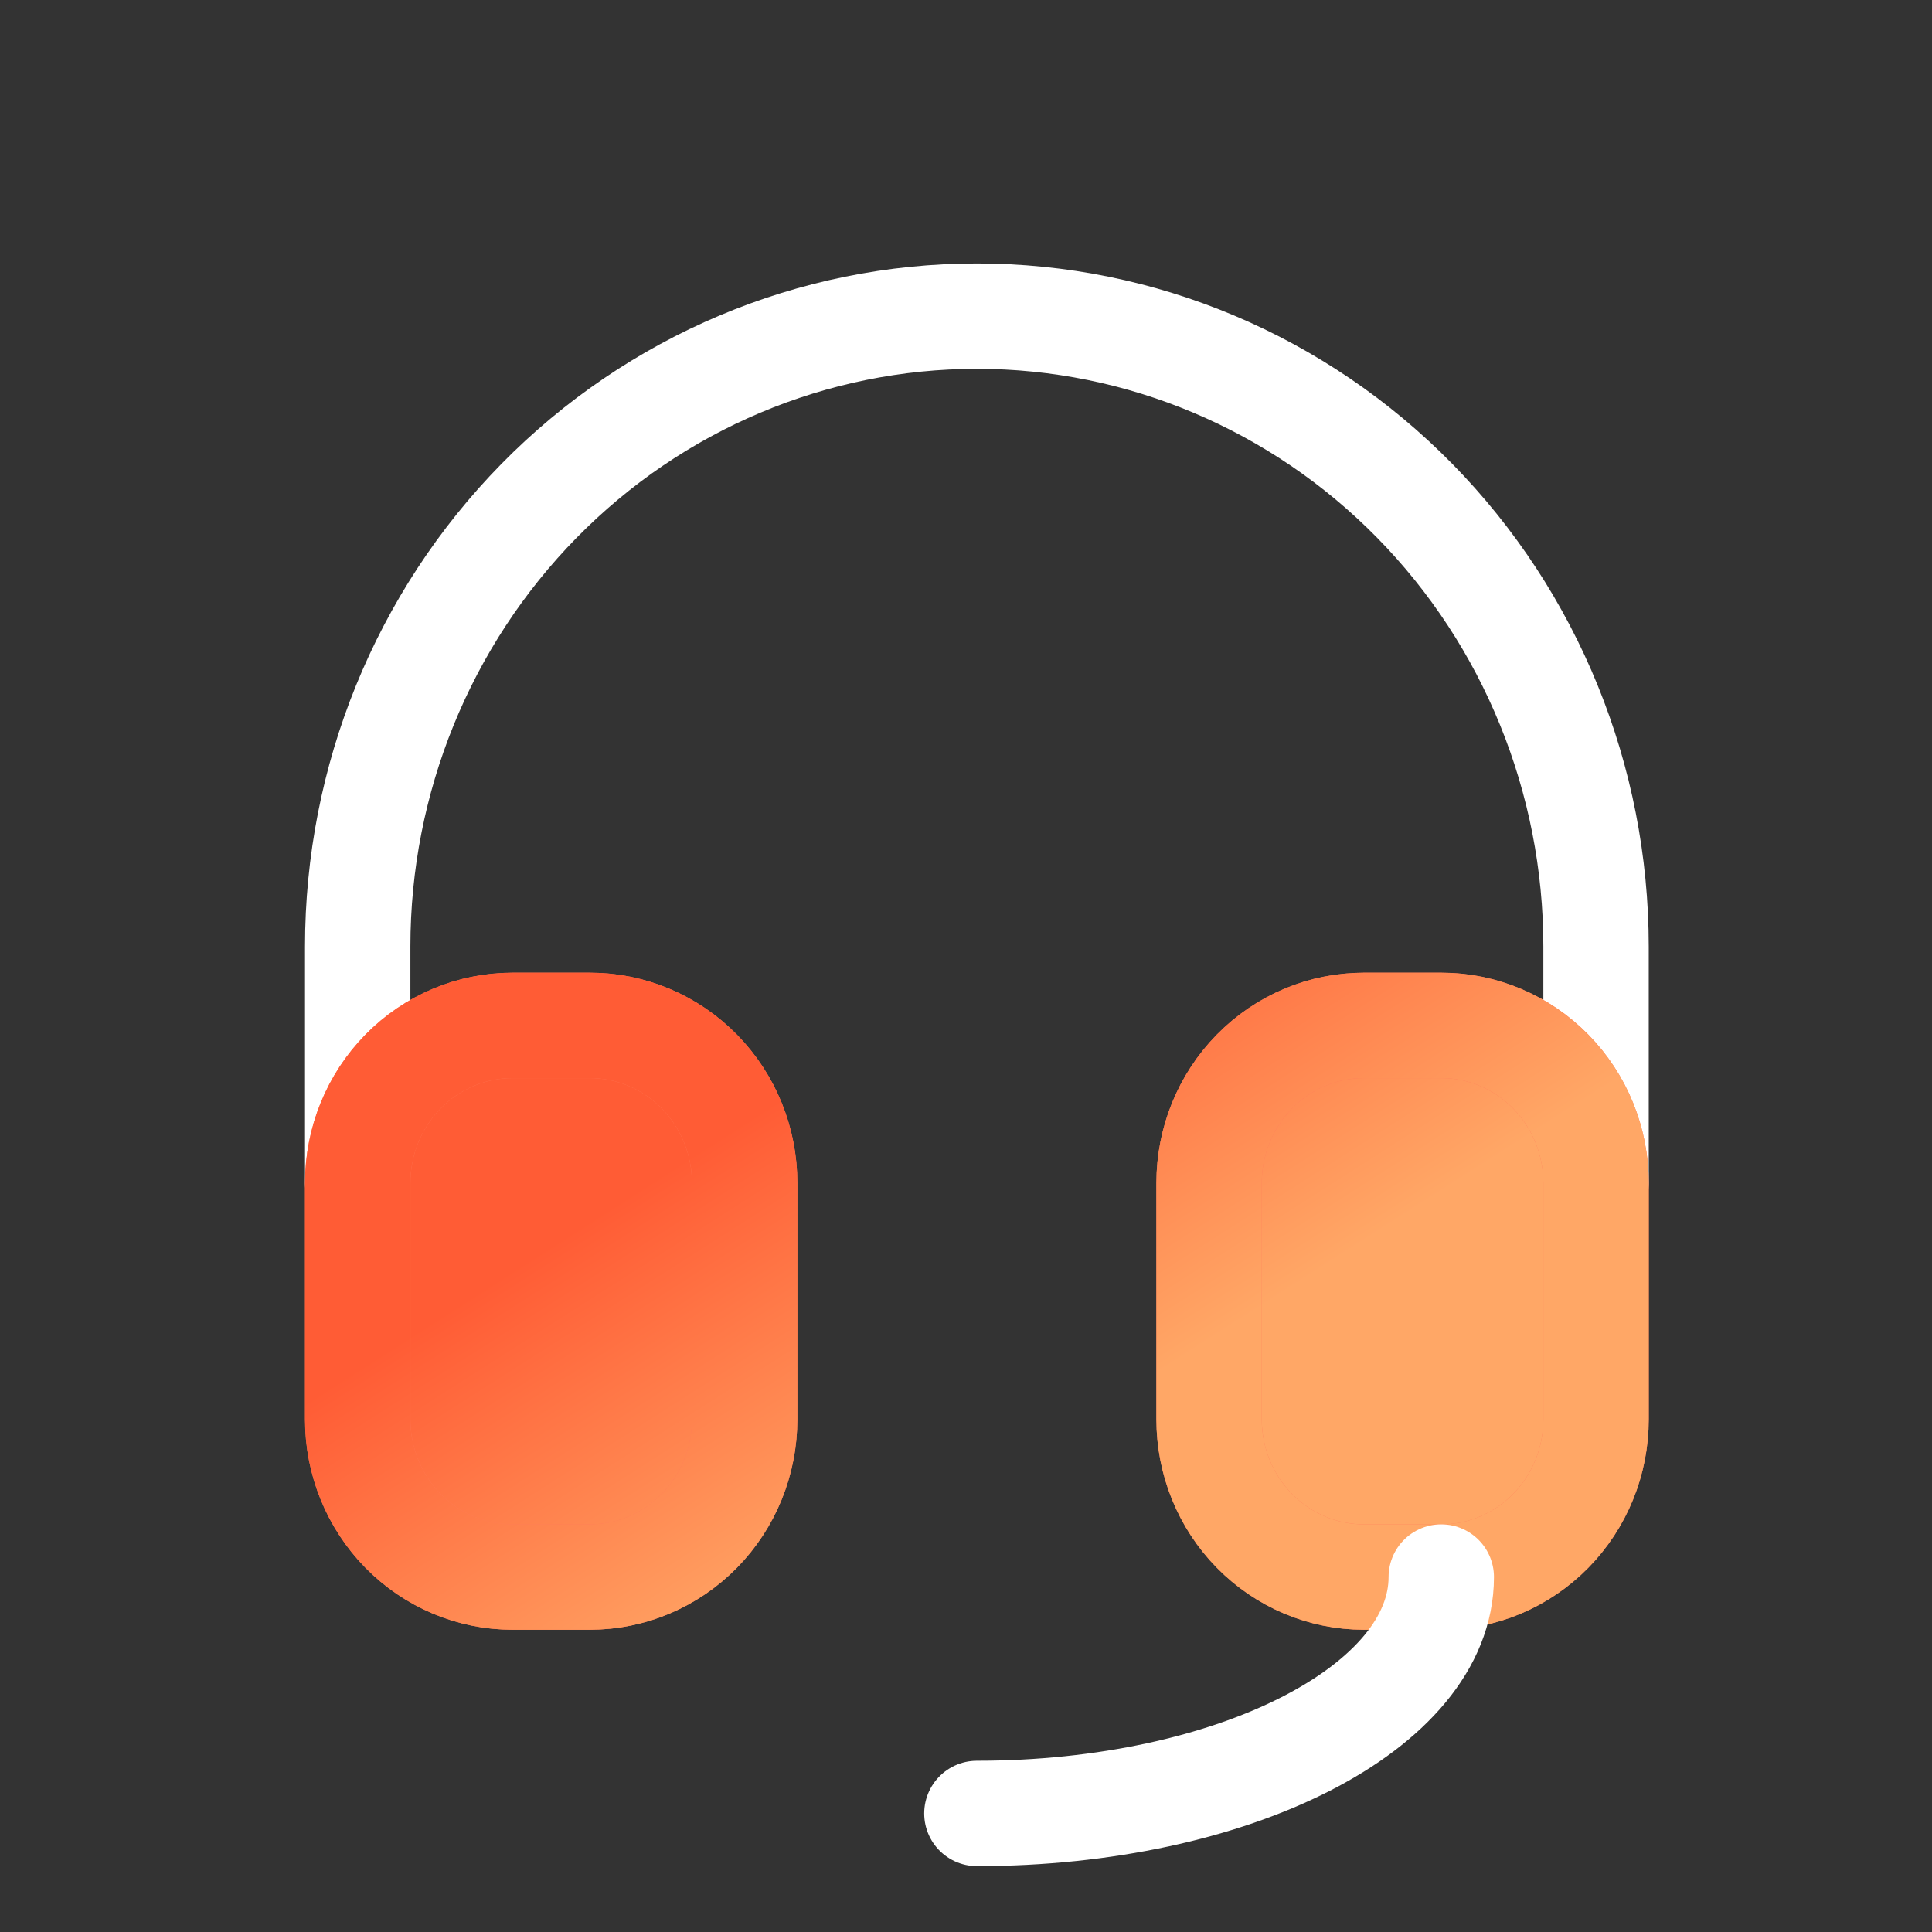
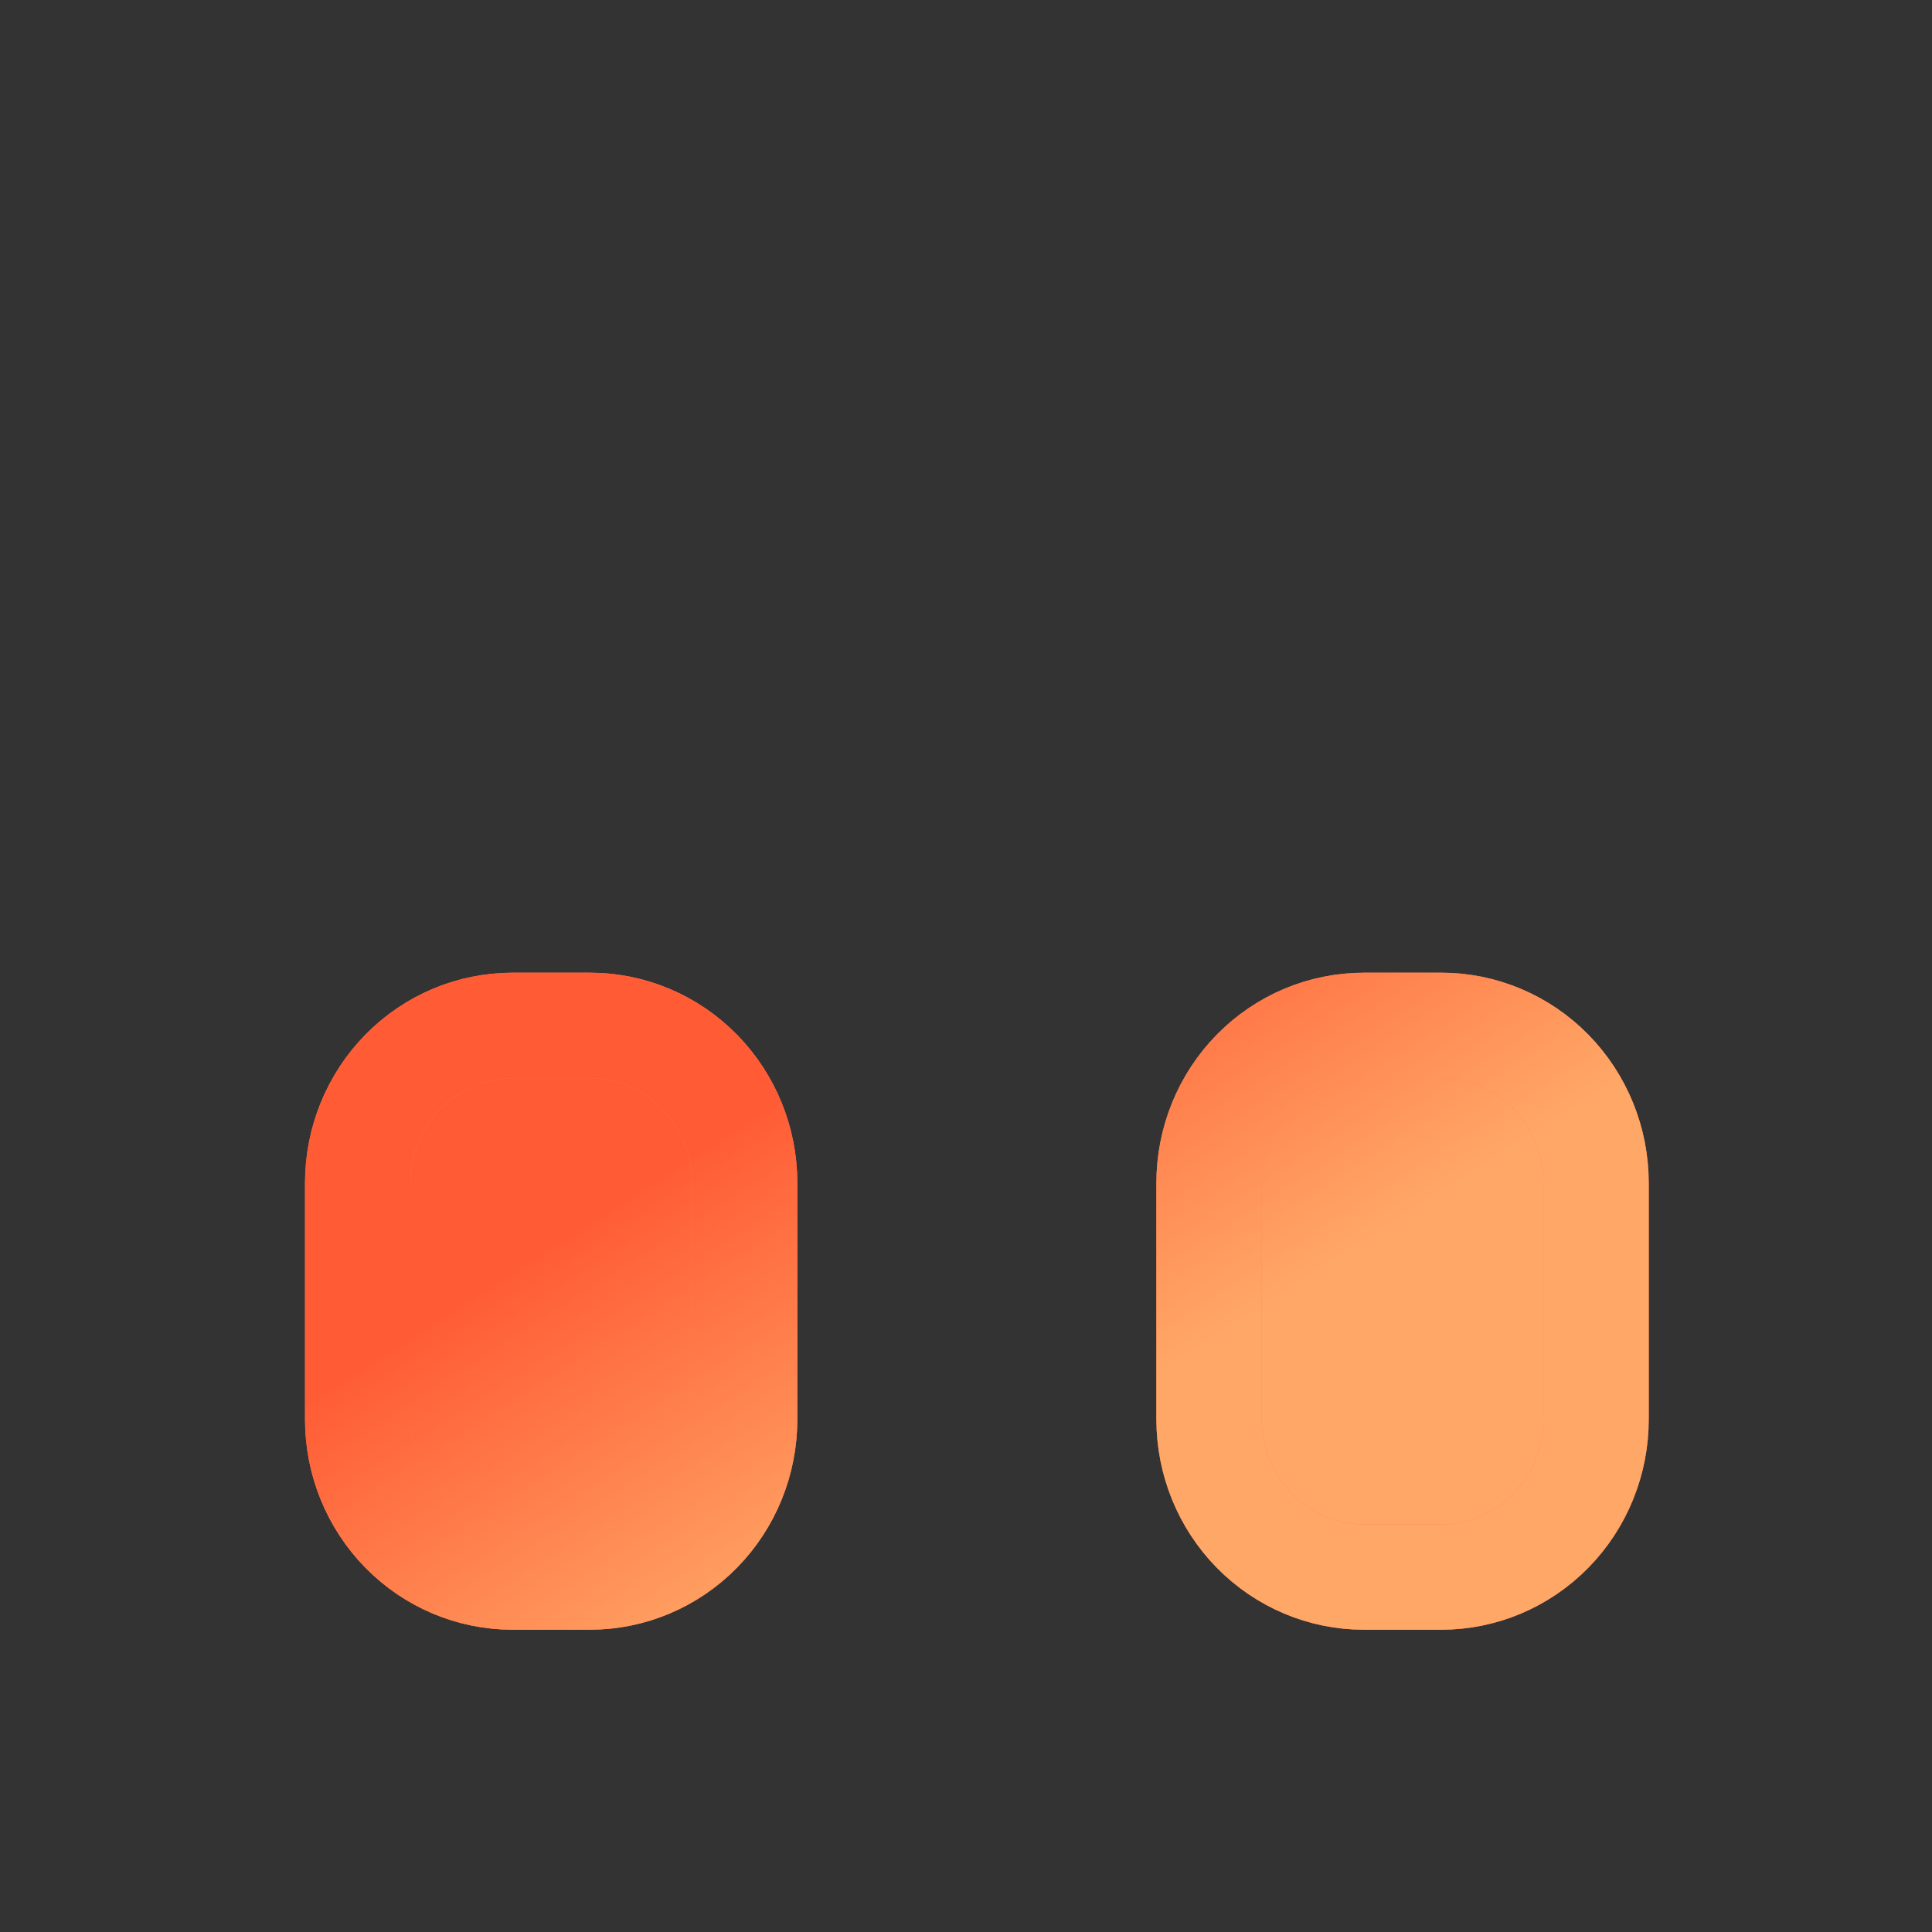
<svg xmlns="http://www.w3.org/2000/svg" width="55" height="55" viewBox="0 0 55 55" fill="none">
  <rect x="0" y="0" width="55" height="55" fill="#333333" stroke="none" />
-   <path d="M10.183 33.678V26.947C10.183 22.187 12.04 17.622 15.345 14.257C18.651 10.891 23.135 9 27.809 9C32.484 9 36.968 10.891 40.274 14.257C43.579 17.622 45.436 22.187 45.436 26.947V33.678" stroke="white" stroke-width="3" stroke-linecap="round" stroke-linejoin="round" />
  <path d="M10.183 33.677C10.183 32.487 10.647 31.346 11.473 30.505C12.3 29.663 13.421 29.191 14.589 29.191H16.793C17.961 29.191 19.082 29.663 19.909 30.505C20.735 31.346 21.199 32.487 21.199 33.677V40.408C21.199 41.598 20.735 42.739 19.909 43.58C19.082 44.422 17.961 44.895 16.793 44.895H14.589C13.421 44.895 12.3 44.422 11.473 43.58C10.647 42.739 10.183 41.598 10.183 40.408V33.677ZM34.42 33.677C34.42 32.487 34.884 31.346 35.71 30.505C36.537 29.663 37.658 29.191 38.826 29.191H41.03C42.198 29.191 43.319 29.663 44.146 30.505C44.972 31.346 45.436 32.487 45.436 33.677V40.408C45.436 41.598 44.972 42.739 44.146 43.58C43.319 44.422 42.198 44.895 41.03 44.895H38.826C37.658 44.895 36.537 44.422 35.71 43.58C34.884 42.739 34.42 41.598 34.42 40.408V33.677Z" fill="#FF7A59" />
  <path d="M10.183 33.677C10.183 32.487 10.647 31.346 11.473 30.505C12.3 29.663 13.421 29.191 14.589 29.191H16.793C17.961 29.191 19.082 29.663 19.909 30.505C20.735 31.346 21.199 32.487 21.199 33.677V40.408C21.199 41.598 20.735 42.739 19.909 43.58C19.082 44.422 17.961 44.895 16.793 44.895H14.589C13.421 44.895 12.3 44.422 11.473 43.58C10.647 42.739 10.183 41.598 10.183 40.408V33.677ZM34.42 33.677C34.42 32.487 34.884 31.346 35.71 30.505C36.537 29.663 37.658 29.191 38.826 29.191H41.03C42.198 29.191 43.319 29.663 44.146 30.505C44.972 31.346 45.436 32.487 45.436 33.677V40.408C45.436 41.598 44.972 42.739 44.146 43.58C43.319 44.422 42.198 44.895 41.03 44.895H38.826C37.658 44.895 36.537 44.422 35.71 43.58C34.884 42.739 34.42 41.598 34.42 40.408V33.677Z" fill="url(#paint0_linear_7273_383)" />
  <path d="M10.183 33.677C10.183 32.487 10.647 31.346 11.473 30.505C12.3 29.663 13.421 29.191 14.589 29.191H16.793C17.961 29.191 19.082 29.663 19.909 30.505C20.735 31.346 21.199 32.487 21.199 33.677V40.408C21.199 41.598 20.735 42.739 19.909 43.58C19.082 44.422 17.961 44.895 16.793 44.895H14.589C13.421 44.895 12.3 44.422 11.473 43.58C10.647 42.739 10.183 41.598 10.183 40.408V33.677ZM34.42 33.677C34.42 32.487 34.884 31.346 35.71 30.505C36.537 29.663 37.658 29.191 38.826 29.191H41.03C42.198 29.191 43.319 29.663 44.146 30.505C44.972 31.346 45.436 32.487 45.436 33.677V40.408C45.436 41.598 44.972 42.739 44.146 43.58C43.319 44.422 42.198 44.895 41.03 44.895H38.826C37.658 44.895 36.537 44.422 35.71 43.58C34.884 42.739 34.42 41.598 34.42 40.408V33.677Z" stroke="#FF7A59" stroke-width="3" stroke-linecap="round" stroke-linejoin="round" />
  <path d="M10.183 33.677C10.183 32.487 10.647 31.346 11.473 30.505C12.3 29.663 13.421 29.191 14.589 29.191H16.793C17.961 29.191 19.082 29.663 19.909 30.505C20.735 31.346 21.199 32.487 21.199 33.677V40.408C21.199 41.598 20.735 42.739 19.909 43.58C19.082 44.422 17.961 44.895 16.793 44.895H14.589C13.421 44.895 12.3 44.422 11.473 43.58C10.647 42.739 10.183 41.598 10.183 40.408V33.677ZM34.42 33.677C34.42 32.487 34.884 31.346 35.71 30.505C36.537 29.663 37.658 29.191 38.826 29.191H41.03C42.198 29.191 43.319 29.663 44.146 30.505C44.972 31.346 45.436 32.487 45.436 33.677V40.408C45.436 41.598 44.972 42.739 44.146 43.58C43.319 44.422 42.198 44.895 41.03 44.895H38.826C37.658 44.895 36.537 44.422 35.71 43.58C34.884 42.739 34.42 41.598 34.42 40.408V33.677Z" stroke="url(#paint1_linear_7273_383)" stroke-width="3" stroke-linecap="round" stroke-linejoin="round" />
-   <path d="M41.03 44.895C41.03 48.612 35.111 51.625 27.81 51.625" stroke="white" stroke-width="3" stroke-linecap="round" stroke-linejoin="round" />
  <defs>
    <linearGradient id="paint0_linear_7273_383" x1="13.31" y1="30.31" x2="29.203" y2="55.184" gradientUnits="userSpaceOnUse">
      <stop offset="0.19" stop-color="#FF5C35" />
      <stop offset="0.61" stop-color="#FFA766" />
    </linearGradient>
    <linearGradient id="paint1_linear_7273_383" x1="13.31" y1="30.31" x2="29.203" y2="55.184" gradientUnits="userSpaceOnUse">
      <stop offset="0.19" stop-color="#FF5C35" />
      <stop offset="0.61" stop-color="#FFA766" />
    </linearGradient>
  </defs>
</svg>